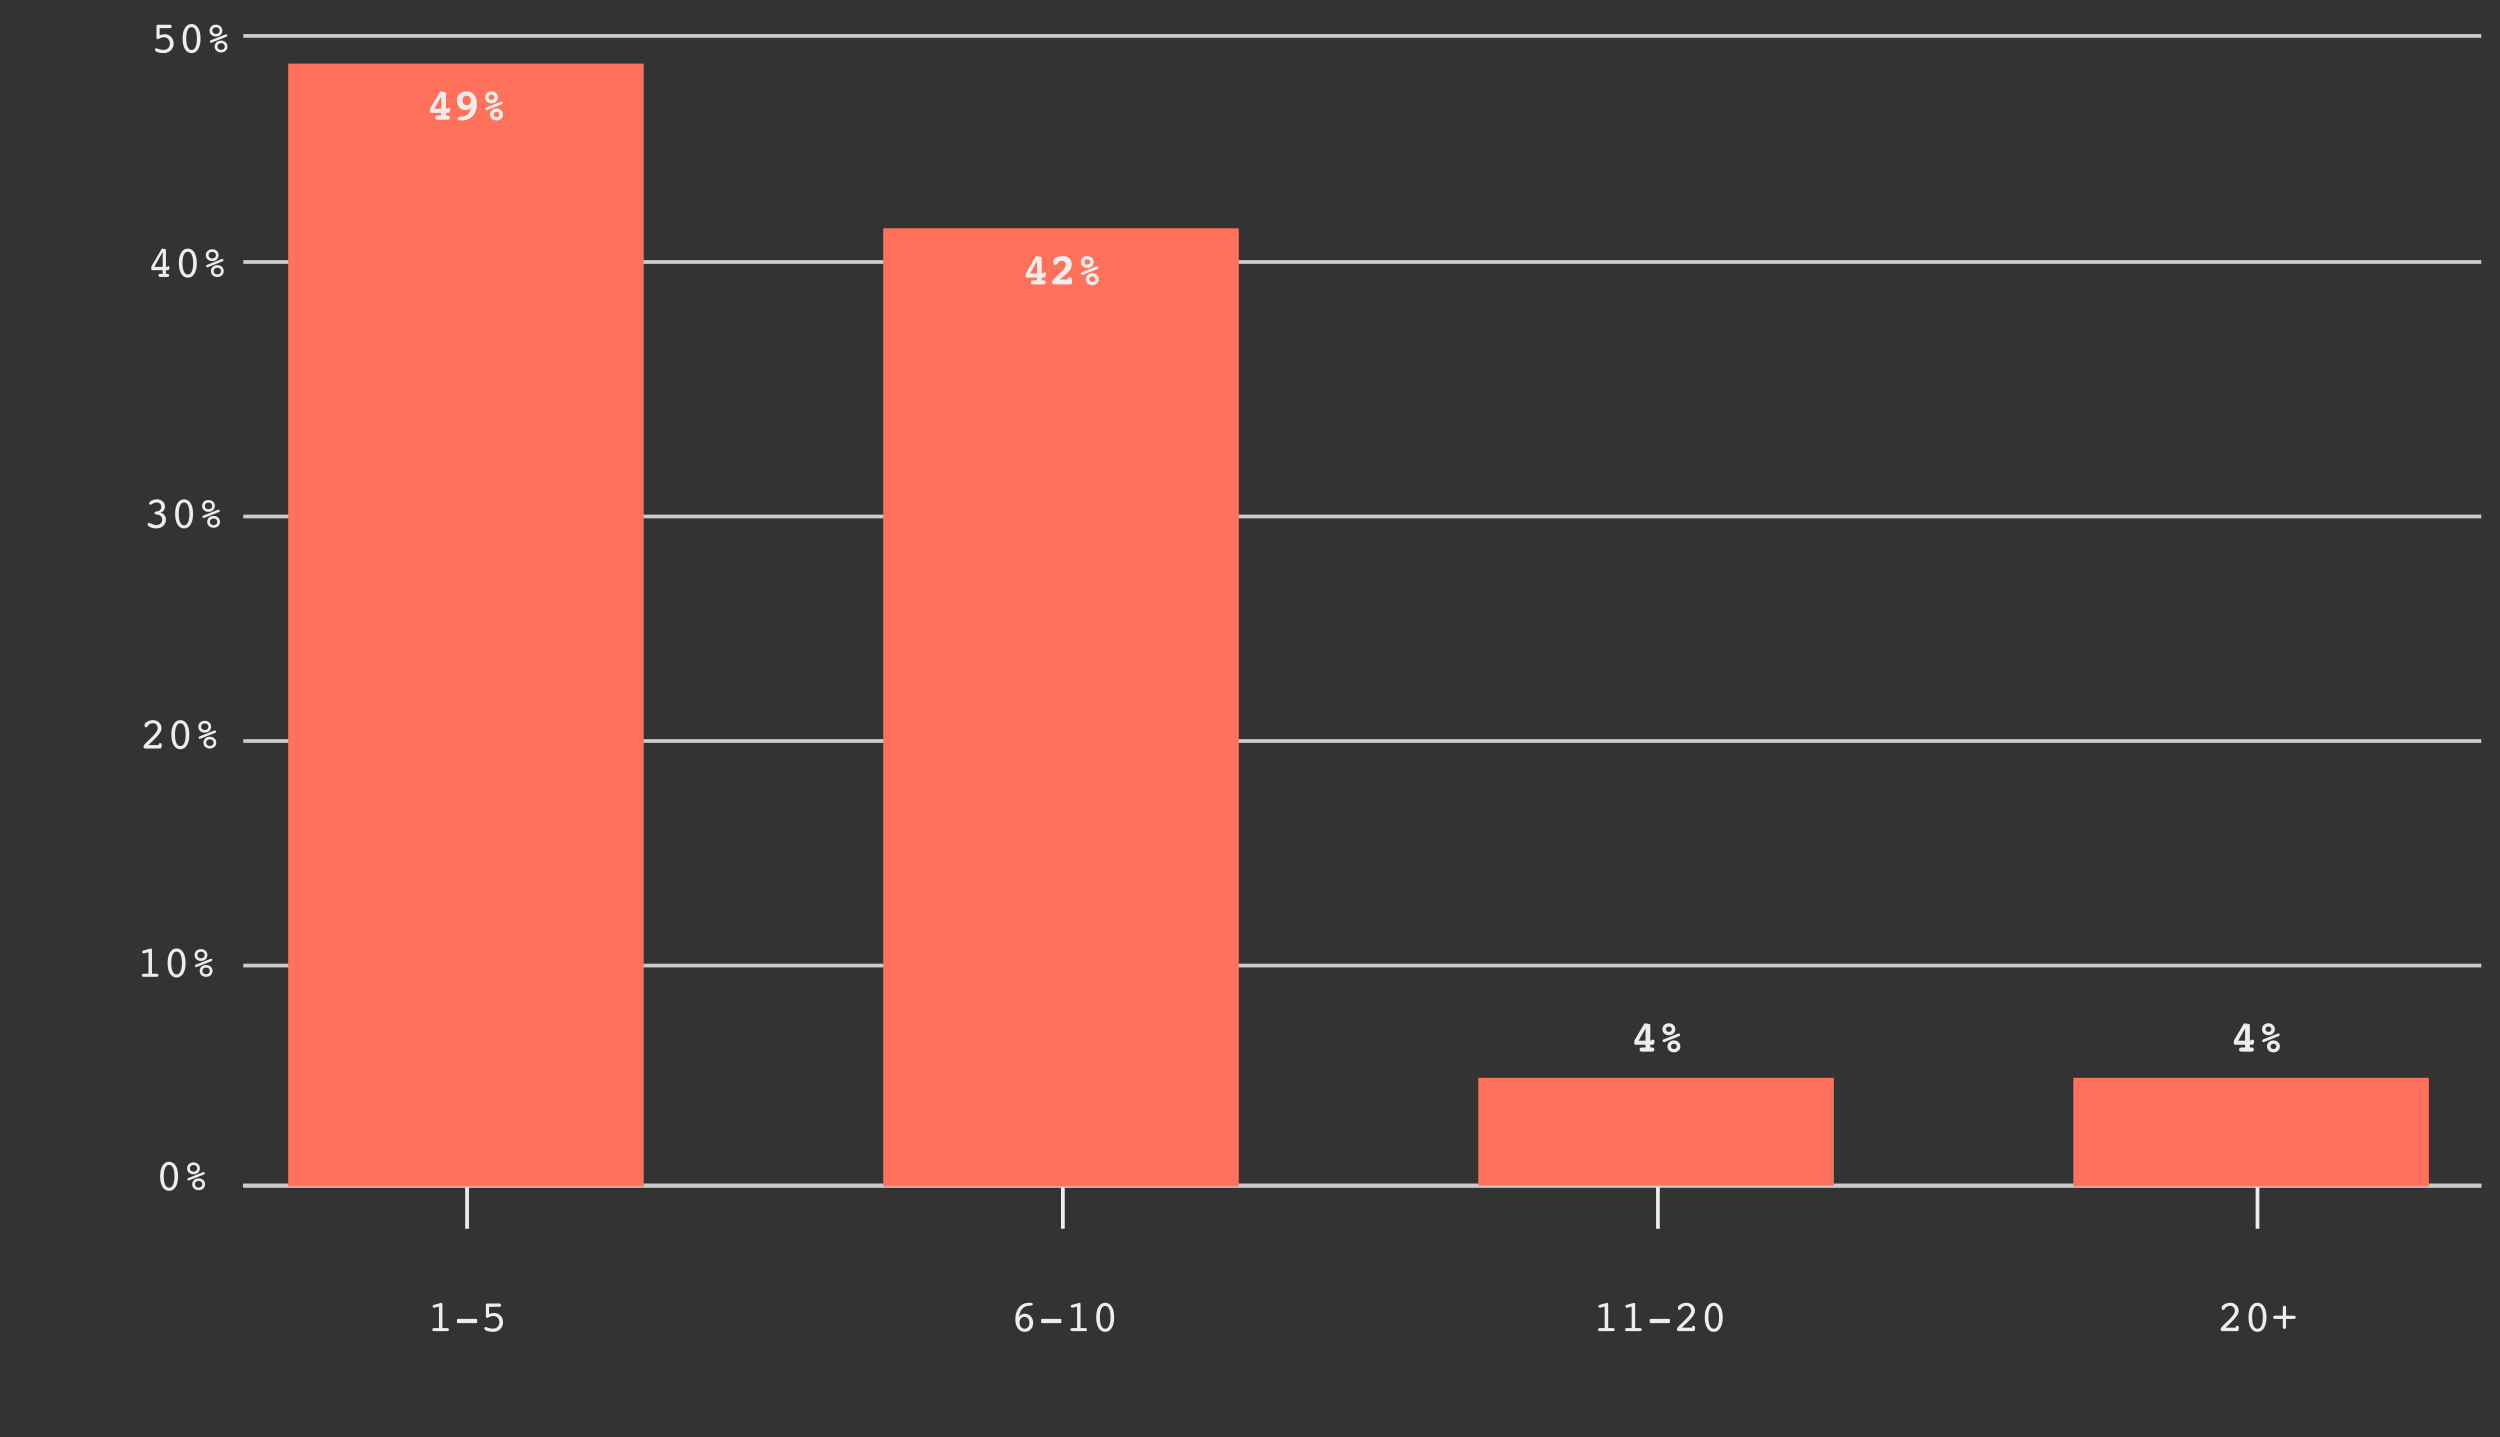
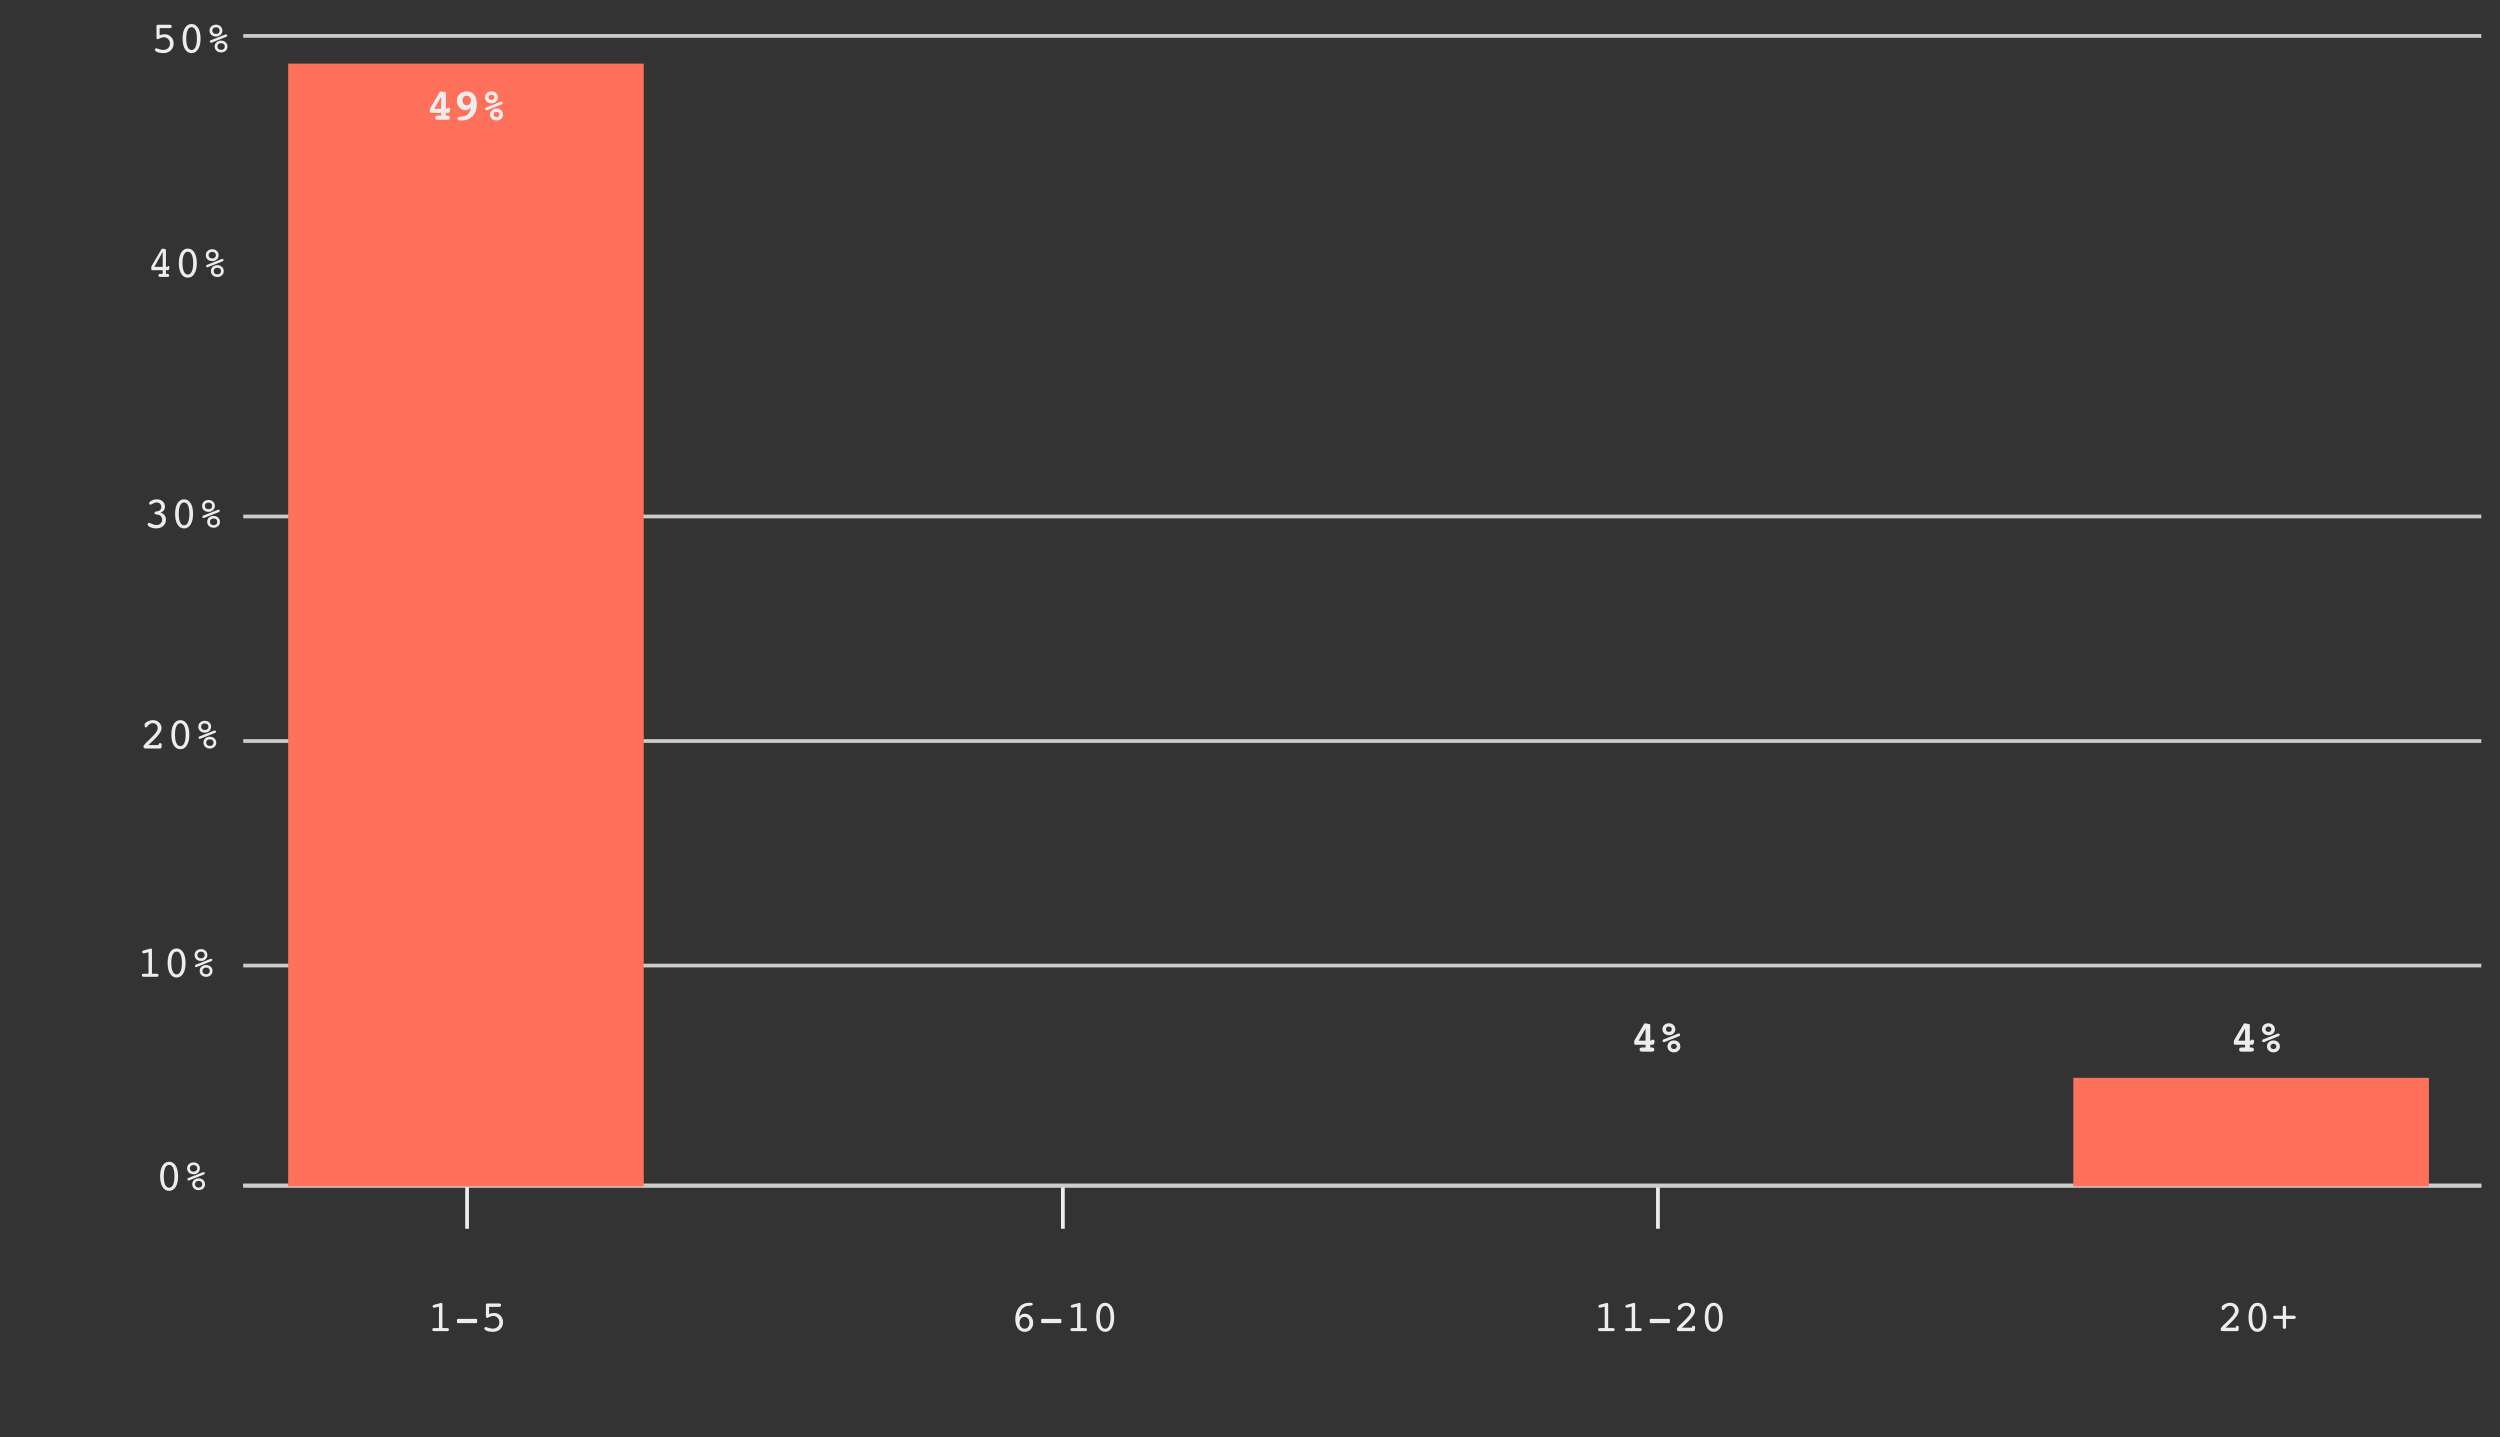
<svg xmlns="http://www.w3.org/2000/svg" width="668" height="384" viewBox="0 0 668 384" fill="none">
  <rect x="0" y="0" width="668" height="384" fill="#333333" stroke="none" />
  <g clip-path="url(#clip0_2_1000)">
    <path d="M65 316.8H663" stroke="#EDEDEE" />
    <path d="M124.8 328.32V316.8" stroke="#EDEDEE" />
    <path d="M116.187 349.391C116.136 349.399 116.097 349.405 116.07 349.409C116.046 349.413 116.025 349.415 116.005 349.415C115.884 349.415 115.784 349.382 115.706 349.315C115.632 349.245 115.595 349.153 115.595 349.04C115.595 348.946 115.628 348.864 115.695 348.794C115.761 348.723 115.857 348.671 115.982 348.635L117.722 348.167C117.765 348.155 117.806 348.147 117.845 348.143C117.888 348.135 117.931 348.132 117.974 348.132C118.048 348.132 118.107 348.167 118.15 348.237C118.193 348.303 118.214 348.395 118.214 348.512V354.852H119.152C119.499 354.852 119.72 354.882 119.814 354.94C119.907 354.995 119.954 355.1 119.954 355.257C119.954 355.397 119.915 355.503 119.837 355.573C119.759 355.643 119.642 355.678 119.486 355.678H115.982C115.825 355.678 115.708 355.643 115.63 355.573C115.552 355.503 115.513 355.397 115.513 355.257C115.513 355.1 115.56 354.995 115.654 354.94C115.747 354.882 115.968 354.852 116.316 354.852H117.288V349.128L116.187 349.391ZM122.351 353.54C122.273 353.54 122.21 353.516 122.163 353.469C122.12 353.419 122.099 353.35 122.099 353.264V352.643C122.099 352.569 122.12 352.51 122.163 352.467C122.21 352.424 122.273 352.403 122.351 352.403H127.208C127.298 352.403 127.368 352.424 127.419 352.467C127.47 352.51 127.495 352.569 127.495 352.643V353.264C127.495 353.335 127.466 353.399 127.407 353.458C127.349 353.512 127.282 353.54 127.208 353.54H122.351ZM130.683 351.096C130.941 351.003 131.179 350.934 131.398 350.891C131.616 350.844 131.825 350.821 132.025 350.821C132.708 350.821 133.277 351.059 133.73 351.536C134.187 352.008 134.415 352.596 134.415 353.299C134.415 354.046 134.163 354.661 133.659 355.145C133.156 355.63 132.511 355.872 131.726 355.872C131.07 355.872 130.519 355.784 130.073 355.608C129.632 355.428 129.411 355.212 129.411 354.958C129.411 354.856 129.452 354.766 129.534 354.688C129.616 354.606 129.712 354.565 129.822 354.565C129.865 354.565 130.093 354.641 130.507 354.794C130.925 354.942 131.312 355.016 131.667 355.016C132.191 355.016 132.615 354.86 132.939 354.548C133.267 354.231 133.431 353.825 133.431 353.329C133.431 352.844 133.277 352.442 132.968 352.122C132.659 351.798 132.271 351.635 131.802 351.635C131.45 351.635 131.105 351.723 130.765 351.899C130.429 352.075 130.226 352.163 130.156 352.163C130.038 352.163 129.954 352.12 129.904 352.034C129.857 351.948 129.833 351.792 129.833 351.565V348.647C129.833 348.518 129.872 348.426 129.95 348.372C130.032 348.313 130.173 348.284 130.372 348.284H133.337C133.525 348.284 133.665 348.323 133.759 348.401C133.853 348.475 133.9 348.589 133.9 348.741C133.9 348.885 133.851 348.999 133.753 349.081C133.656 349.159 133.517 349.198 133.337 349.198H130.683V351.096Z" fill="#EDEDEE" />
    <path d="M284 328.32V316.8" stroke="#EDEDEE" />
    <path d="M272.424 353.399C272.424 353.88 272.551 354.272 272.805 354.577C273.059 354.878 273.385 355.028 273.783 355.028C274.158 355.028 274.465 354.885 274.703 354.6C274.945 354.315 275.066 353.942 275.066 353.481C275.066 353.005 274.941 352.618 274.691 352.321C274.445 352.024 274.127 351.876 273.736 351.876C273.357 351.876 273.043 352.018 272.793 352.303C272.547 352.589 272.424 352.954 272.424 353.399ZM272.295 351.841C272.506 351.567 272.74 351.362 272.998 351.225C273.256 351.089 273.537 351.02 273.842 351.02C274.459 351.02 274.982 351.253 275.412 351.717C275.846 352.182 276.062 352.755 276.062 353.434C276.062 354.145 275.854 354.729 275.436 355.186C275.018 355.643 274.482 355.872 273.83 355.872C273.061 355.872 272.443 355.567 271.979 354.958C271.518 354.344 271.287 353.528 271.287 352.508C271.287 351.18 271.629 350.114 272.312 349.309C272.996 348.501 273.898 348.096 275.02 348.096C275.398 348.096 275.648 348.124 275.77 348.178C275.891 348.233 275.951 348.337 275.951 348.489C275.951 348.739 275.721 348.868 275.26 348.876C274.955 348.88 274.711 348.899 274.527 348.934C273.91 349.051 273.408 349.362 273.021 349.866C272.639 350.366 272.396 351.024 272.295 351.841ZM278.447 353.54C278.369 353.54 278.307 353.516 278.26 353.469C278.217 353.419 278.195 353.35 278.195 353.264V352.643C278.195 352.569 278.217 352.51 278.26 352.467C278.307 352.424 278.369 352.403 278.447 352.403H283.305C283.395 352.403 283.465 352.424 283.516 352.467C283.566 352.51 283.592 352.569 283.592 352.643V353.264C283.592 353.335 283.562 353.399 283.504 353.458C283.445 353.512 283.379 353.54 283.305 353.54H278.447ZM286.697 349.391C286.646 349.399 286.607 349.405 286.58 349.409C286.557 349.413 286.535 349.415 286.516 349.415C286.395 349.415 286.295 349.382 286.217 349.315C286.143 349.245 286.105 349.153 286.105 349.04C286.105 348.946 286.139 348.864 286.205 348.794C286.271 348.723 286.367 348.671 286.492 348.635L288.232 348.167C288.275 348.155 288.316 348.147 288.355 348.143C288.398 348.135 288.441 348.132 288.484 348.132C288.559 348.132 288.617 348.167 288.66 348.237C288.703 348.303 288.725 348.395 288.725 348.512V354.852H289.662C290.01 354.852 290.23 354.882 290.324 354.94C290.418 354.995 290.465 355.1 290.465 355.257C290.465 355.397 290.426 355.503 290.348 355.573C290.27 355.643 290.152 355.678 289.996 355.678H286.492C286.336 355.678 286.219 355.643 286.141 355.573C286.062 355.503 286.023 355.397 286.023 355.257C286.023 355.1 286.07 354.995 286.164 354.94C286.258 354.882 286.479 354.852 286.826 354.852H287.799V349.128L286.697 349.391ZM295.305 348.934C294.855 348.934 294.506 349.2 294.256 349.731C294.006 350.262 293.881 351.012 293.881 351.981C293.881 352.954 294.006 353.708 294.256 354.243C294.506 354.774 294.855 355.04 295.305 355.04C295.758 355.04 296.109 354.774 296.359 354.243C296.609 353.708 296.734 352.954 296.734 351.981C296.734 351.012 296.609 350.262 296.359 349.731C296.109 349.2 295.758 348.934 295.305 348.934ZM295.305 355.872C294.57 355.872 293.986 355.526 293.553 354.835C293.123 354.139 292.908 353.188 292.908 351.981C292.908 350.778 293.123 349.831 293.553 349.139C293.986 348.444 294.57 348.096 295.305 348.096C296.039 348.096 296.623 348.444 297.057 349.139C297.49 349.835 297.707 350.782 297.707 351.981C297.707 353.18 297.49 354.13 297.057 354.829C296.623 355.524 296.039 355.872 295.305 355.872Z" fill="#EDEDEE" />
    <path d="M443 328.32V316.8" stroke="#EDEDEE" />
    <path d="M427.68 349.391C427.629 349.399 427.59 349.405 427.562 349.409C427.539 349.413 427.518 349.415 427.498 349.415C427.377 349.415 427.277 349.382 427.199 349.315C427.125 349.245 427.088 349.153 427.088 349.04C427.088 348.946 427.121 348.864 427.188 348.794C427.254 348.723 427.35 348.671 427.475 348.635L429.215 348.167C429.258 348.155 429.299 348.147 429.338 348.143C429.381 348.135 429.424 348.132 429.467 348.132C429.541 348.132 429.6 348.167 429.643 348.237C429.686 348.303 429.707 348.395 429.707 348.512V354.852H430.645C430.992 354.852 431.213 354.882 431.307 354.94C431.4 354.995 431.447 355.1 431.447 355.257C431.447 355.397 431.408 355.503 431.33 355.573C431.252 355.643 431.135 355.678 430.979 355.678H427.475C427.318 355.678 427.201 355.643 427.123 355.573C427.045 355.503 427.006 355.397 427.006 355.257C427.006 355.1 427.053 354.995 427.146 354.94C427.24 354.882 427.461 354.852 427.809 354.852H428.781V349.128L427.68 349.391ZM434.887 349.391C434.836 349.399 434.797 349.405 434.77 349.409C434.746 349.413 434.725 349.415 434.705 349.415C434.584 349.415 434.484 349.382 434.406 349.315C434.332 349.245 434.295 349.153 434.295 349.04C434.295 348.946 434.328 348.864 434.395 348.794C434.461 348.723 434.557 348.671 434.682 348.635L436.422 348.167C436.465 348.155 436.506 348.147 436.545 348.143C436.588 348.135 436.631 348.132 436.674 348.132C436.748 348.132 436.807 348.167 436.85 348.237C436.893 348.303 436.914 348.395 436.914 348.512V354.852H437.852C438.199 354.852 438.42 354.882 438.514 354.94C438.607 354.995 438.654 355.1 438.654 355.257C438.654 355.397 438.615 355.503 438.537 355.573C438.459 355.643 438.342 355.678 438.186 355.678H434.682C434.525 355.678 434.408 355.643 434.33 355.573C434.252 355.503 434.213 355.397 434.213 355.257C434.213 355.1 434.26 354.995 434.354 354.94C434.447 354.882 434.668 354.852 435.016 354.852H435.988V349.128L434.887 349.391ZM441.051 353.54C440.973 353.54 440.91 353.516 440.863 353.469C440.82 353.419 440.799 353.35 440.799 353.264V352.643C440.799 352.569 440.82 352.51 440.863 352.467C440.91 352.424 440.973 352.403 441.051 352.403H445.908C445.998 352.403 446.068 352.424 446.119 352.467C446.17 352.51 446.195 352.569 446.195 352.643V353.264C446.195 353.335 446.166 353.399 446.107 353.458C446.049 353.512 445.982 353.54 445.908 353.54H441.051ZM448.662 355.678C448.455 355.678 448.301 355.637 448.199 355.555C448.102 355.469 448.053 355.339 448.053 355.163C448.053 354.909 448.428 354.432 449.178 353.733L449.348 353.569C449.461 353.46 449.625 353.303 449.84 353.1C451.191 351.827 451.867 350.899 451.867 350.317C451.867 349.899 451.748 349.561 451.51 349.303C451.271 349.042 450.963 348.911 450.584 348.911C450.338 348.911 450.102 348.962 449.875 349.063C449.652 349.165 449.473 349.301 449.336 349.473C449.312 349.505 449.275 349.557 449.225 349.632C449.08 349.893 448.918 350.024 448.738 350.024C448.598 350.024 448.498 349.981 448.439 349.895C448.381 349.809 448.352 349.645 448.352 349.403C448.352 349.262 448.365 349.161 448.393 349.098C448.42 349.032 448.471 348.962 448.545 348.887C448.795 348.645 449.104 348.454 449.471 348.313C449.842 348.169 450.221 348.096 450.607 348.096C451.256 348.096 451.797 348.305 452.23 348.723C452.668 349.141 452.887 349.655 452.887 350.264C452.887 351.03 452.223 352.048 450.895 353.317C450.555 353.633 450.295 353.882 450.115 354.061L449.395 354.753H452.072C452.088 354.585 452.133 354.458 452.207 354.372C452.285 354.282 452.389 354.237 452.518 354.237C452.646 354.237 452.748 354.28 452.822 354.366C452.896 354.452 452.934 354.569 452.934 354.717C452.934 354.729 452.932 354.751 452.928 354.782C452.924 354.809 452.922 354.829 452.922 354.841L452.875 355.292C452.863 355.413 452.828 355.508 452.77 355.579C452.711 355.645 452.635 355.678 452.541 355.678H448.662ZM457.908 348.934C457.459 348.934 457.109 349.2 456.859 349.731C456.609 350.262 456.484 351.012 456.484 351.981C456.484 352.954 456.609 353.708 456.859 354.243C457.109 354.774 457.459 355.04 457.908 355.04C458.361 355.04 458.713 354.774 458.963 354.243C459.213 353.708 459.338 352.954 459.338 351.981C459.338 351.012 459.213 350.262 458.963 349.731C458.713 349.2 458.361 348.934 457.908 348.934ZM457.908 355.872C457.174 355.872 456.59 355.526 456.156 354.835C455.727 354.139 455.512 353.188 455.512 351.981C455.512 350.778 455.727 349.831 456.156 349.139C456.59 348.444 457.174 348.096 457.908 348.096C458.643 348.096 459.227 348.444 459.66 349.139C460.094 349.835 460.311 350.782 460.311 351.981C460.311 353.18 460.094 354.13 459.66 354.829C459.227 355.524 458.643 355.872 457.908 355.872Z" fill="#EDEDEE" />
-     <path d="M603.2 328.32V316.8" stroke="#EDEDEE" />
    <path d="M593.948 355.678C593.741 355.678 593.587 355.637 593.485 355.555C593.388 355.469 593.339 355.339 593.339 355.163C593.339 354.909 593.714 354.432 594.464 353.733L594.634 353.569C594.747 353.46 594.911 353.303 595.126 353.1C596.478 351.827 597.153 350.899 597.153 350.317C597.153 349.899 597.034 349.561 596.796 349.303C596.558 349.042 596.249 348.911 595.87 348.911C595.624 348.911 595.388 348.962 595.161 349.063C594.938 349.165 594.759 349.301 594.622 349.473C594.599 349.505 594.562 349.557 594.511 349.632C594.366 349.893 594.204 350.024 594.024 350.024C593.884 350.024 593.784 349.981 593.726 349.895C593.667 349.809 593.638 349.645 593.638 349.403C593.638 349.262 593.651 349.161 593.679 349.098C593.706 349.032 593.757 348.962 593.831 348.887C594.081 348.645 594.39 348.454 594.757 348.313C595.128 348.169 595.507 348.096 595.894 348.096C596.542 348.096 597.083 348.305 597.517 348.723C597.954 349.141 598.173 349.655 598.173 350.264C598.173 351.03 597.509 352.048 596.181 353.317C595.841 353.633 595.581 353.882 595.401 354.061L594.681 354.753H597.358C597.374 354.585 597.419 354.458 597.493 354.372C597.571 354.282 597.675 354.237 597.804 354.237C597.933 354.237 598.034 354.28 598.108 354.366C598.183 354.452 598.22 354.569 598.22 354.717C598.22 354.729 598.218 354.751 598.214 354.782C598.21 354.809 598.208 354.829 598.208 354.841L598.161 355.292C598.149 355.413 598.114 355.508 598.056 355.579C597.997 355.645 597.921 355.678 597.827 355.678H593.948ZM603.194 348.934C602.745 348.934 602.396 349.2 602.146 349.731C601.896 350.262 601.771 351.012 601.771 351.981C601.771 352.954 601.896 353.708 602.146 354.243C602.396 354.774 602.745 355.04 603.194 355.04C603.647 355.04 603.999 354.774 604.249 354.243C604.499 353.708 604.624 352.954 604.624 351.981C604.624 351.012 604.499 350.262 604.249 349.731C603.999 349.2 603.647 348.934 603.194 348.934ZM603.194 355.872C602.46 355.872 601.876 355.526 601.442 354.835C601.013 354.139 600.798 353.188 600.798 351.981C600.798 350.778 601.013 349.831 601.442 349.139C601.876 348.444 602.46 348.096 603.194 348.096C603.929 348.096 604.513 348.444 604.946 349.139C605.38 349.835 605.597 350.782 605.597 351.981C605.597 353.18 605.38 354.13 604.946 354.829C604.513 355.524 603.929 355.872 603.194 355.872ZM610.835 351.548H612.962C613.095 351.548 613.204 351.591 613.29 351.676C613.38 351.762 613.425 351.868 613.425 351.993C613.425 352.118 613.382 352.219 613.296 352.298C613.21 352.376 613.099 352.415 612.962 352.415H610.835V354.612C610.835 354.753 610.796 354.866 610.718 354.952C610.64 355.038 610.534 355.081 610.401 355.081C610.284 355.081 610.181 355.034 610.091 354.94C610.005 354.846 609.962 354.737 609.962 354.612V352.415H607.847C607.71 352.415 607.597 352.376 607.507 352.298C607.421 352.219 607.378 352.118 607.378 351.993C607.378 351.876 607.425 351.772 607.519 351.682C607.612 351.592 607.722 351.548 607.847 351.548H609.962V349.356C609.962 349.216 610.003 349.102 610.085 349.016C610.167 348.93 610.272 348.887 610.401 348.887C610.534 348.887 610.64 348.93 610.718 349.016C610.796 349.102 610.835 349.216 610.835 349.356V351.548Z" fill="#EDEDEE" />
    <path d="M45.184 311.256C44.734 311.256 44.385 311.521 44.135 312.053C43.885 312.584 43.76 313.334 43.76 314.303C43.76 315.275 43.885 316.029 44.135 316.564C44.385 317.096 44.734 317.361 45.184 317.361C45.637 317.361 45.988 317.096 46.238 316.564C46.488 316.029 46.613 315.275 46.613 314.303C46.613 313.334 46.488 312.584 46.238 312.053C45.988 311.521 45.637 311.256 45.184 311.256ZM45.184 318.193C44.449 318.193 43.865 317.848 43.432 317.156C43.002 316.461 42.787 315.51 42.787 314.303C42.787 313.1 43.002 312.152 43.432 311.461C43.865 310.766 44.449 310.418 45.184 310.418C45.918 310.418 46.502 310.766 46.935 311.461C47.369 312.156 47.586 313.104 47.586 314.303C47.586 315.502 47.369 316.451 46.935 317.15C46.502 317.846 45.918 318.193 45.184 318.193ZM52.092 316.43C52.092 316.695 52.182 316.912 52.361 317.08C52.545 317.244 52.783 317.326 53.076 317.326C53.373 317.326 53.611 317.244 53.791 317.08C53.971 316.912 54.06 316.695 54.06 316.43C54.06 316.16 53.971 315.945 53.791 315.785C53.611 315.621 53.373 315.539 53.076 315.539C52.783 315.539 52.545 315.621 52.361 315.785C52.182 315.949 52.092 316.164 52.092 316.43ZM50.727 312.182C50.727 312.443 50.816 312.656 50.996 312.82C51.176 312.984 51.414 313.066 51.711 313.066C52.008 313.066 52.246 312.986 52.426 312.826C52.605 312.662 52.695 312.447 52.695 312.182C52.695 311.912 52.605 311.697 52.426 311.537C52.246 311.373 52.008 311.291 51.711 311.291C51.414 311.291 51.176 311.373 50.996 311.537C50.816 311.701 50.727 311.916 50.727 312.182ZM54.23 313.213C54.258 313.201 54.285 313.193 54.312 313.189C54.344 313.182 54.371 313.178 54.395 313.178C54.492 313.178 54.57 313.207 54.629 313.266C54.691 313.324 54.723 313.402 54.723 313.5C54.723 313.566 54.699 313.631 54.652 313.693C54.609 313.752 54.553 313.795 54.482 313.822L50.545 315.387C50.514 315.398 50.484 315.408 50.457 315.416C50.434 315.42 50.41 315.422 50.387 315.422C50.293 315.422 50.215 315.391 50.152 315.328C50.094 315.266 50.065 315.188 50.065 315.094C50.065 315.027 50.086 314.965 50.129 314.906C50.176 314.848 50.234 314.803 50.305 314.771L54.23 313.213ZM51.359 316.43C51.359 315.973 51.52 315.596 51.84 315.299C52.164 315.002 52.576 314.854 53.076 314.854C53.568 314.854 53.975 315.002 54.295 315.299C54.619 315.596 54.781 315.973 54.781 316.43C54.781 316.887 54.621 317.266 54.301 317.566C53.98 317.863 53.572 318.012 53.076 318.012C52.58 318.012 52.17 317.863 51.846 317.566C51.522 317.266 51.359 316.887 51.359 316.43ZM49.994 312.182C49.994 311.725 50.154 311.346 50.475 311.045C50.799 310.744 51.211 310.594 51.711 310.594C52.203 310.594 52.609 310.744 52.93 311.045C53.25 311.346 53.41 311.725 53.41 312.182C53.41 312.639 53.25 313.018 52.93 313.318C52.609 313.615 52.203 313.764 51.711 313.764C51.211 313.764 50.799 313.615 50.475 313.318C50.154 313.018 49.994 312.639 49.994 312.182Z" fill="#EDEDEE" />
    <path d="M38.576 254.713C38.525 254.721 38.486 254.727 38.459 254.73C38.435 254.734 38.414 254.736 38.395 254.736C38.273 254.736 38.174 254.703 38.096 254.637C38.022 254.566 37.984 254.475 37.984 254.361C37.984 254.268 38.018 254.186 38.084 254.115C38.15 254.045 38.246 253.992 38.371 253.957L40.111 253.488C40.154 253.477 40.195 253.469 40.234 253.465C40.277 253.457 40.32 253.453 40.363 253.453C40.438 253.453 40.496 253.488 40.539 253.559C40.582 253.625 40.603 253.717 40.603 253.834V260.174H41.541C41.889 260.174 42.109 260.203 42.203 260.262C42.297 260.316 42.344 260.422 42.344 260.578C42.344 260.719 42.305 260.824 42.227 260.895C42.148 260.965 42.031 261 41.875 261H38.371C38.215 261 38.098 260.965 38.02 260.895C37.941 260.824 37.902 260.719 37.902 260.578C37.902 260.422 37.949 260.316 38.043 260.262C38.137 260.203 38.357 260.174 38.705 260.174H39.678V254.449L38.576 254.713ZM47.184 254.256C46.734 254.256 46.385 254.521 46.135 255.053C45.885 255.584 45.76 256.334 45.76 257.303C45.76 258.275 45.885 259.029 46.135 259.564C46.385 260.096 46.734 260.361 47.184 260.361C47.637 260.361 47.988 260.096 48.238 259.564C48.488 259.029 48.613 258.275 48.613 257.303C48.613 256.334 48.488 255.584 48.238 255.053C47.988 254.521 47.637 254.256 47.184 254.256ZM47.184 261.193C46.449 261.193 45.865 260.848 45.432 260.156C45.002 259.461 44.787 258.51 44.787 257.303C44.787 256.1 45.002 255.152 45.432 254.461C45.865 253.766 46.449 253.418 47.184 253.418C47.918 253.418 48.502 253.766 48.935 254.461C49.369 255.156 49.586 256.104 49.586 257.303C49.586 258.502 49.369 259.451 48.935 260.15C48.502 260.846 47.918 261.193 47.184 261.193ZM54.092 259.43C54.092 259.695 54.182 259.912 54.361 260.08C54.545 260.244 54.783 260.326 55.076 260.326C55.373 260.326 55.611 260.244 55.791 260.08C55.971 259.912 56.06 259.695 56.06 259.43C56.06 259.16 55.971 258.945 55.791 258.785C55.611 258.621 55.373 258.539 55.076 258.539C54.783 258.539 54.545 258.621 54.361 258.785C54.182 258.949 54.092 259.164 54.092 259.43ZM52.727 255.182C52.727 255.443 52.816 255.656 52.996 255.82C53.176 255.984 53.414 256.066 53.711 256.066C54.008 256.066 54.246 255.986 54.426 255.826C54.605 255.662 54.695 255.447 54.695 255.182C54.695 254.912 54.605 254.697 54.426 254.537C54.246 254.373 54.008 254.291 53.711 254.291C53.414 254.291 53.176 254.373 52.996 254.537C52.816 254.701 52.727 254.916 52.727 255.182ZM56.23 256.213C56.258 256.201 56.285 256.193 56.312 256.189C56.344 256.182 56.371 256.178 56.395 256.178C56.492 256.178 56.57 256.207 56.629 256.266C56.691 256.324 56.723 256.402 56.723 256.5C56.723 256.566 56.699 256.631 56.652 256.693C56.609 256.752 56.553 256.795 56.482 256.822L52.545 258.387C52.514 258.398 52.484 258.408 52.457 258.416C52.434 258.42 52.41 258.422 52.387 258.422C52.293 258.422 52.215 258.391 52.152 258.328C52.094 258.266 52.065 258.188 52.065 258.094C52.065 258.027 52.086 257.965 52.129 257.906C52.176 257.848 52.234 257.803 52.305 257.771L56.23 256.213ZM53.359 259.43C53.359 258.973 53.52 258.596 53.84 258.299C54.164 258.002 54.576 257.854 55.076 257.854C55.568 257.854 55.975 258.002 56.295 258.299C56.619 258.596 56.781 258.973 56.781 259.43C56.781 259.887 56.621 260.266 56.301 260.566C55.98 260.863 55.572 261.012 55.076 261.012C54.58 261.012 54.17 260.863 53.846 260.566C53.522 260.266 53.359 259.887 53.359 259.43ZM51.994 255.182C51.994 254.725 52.154 254.346 52.475 254.045C52.799 253.744 53.211 253.594 53.711 253.594C54.203 253.594 54.609 253.744 54.93 254.045C55.25 254.346 55.41 254.725 55.41 255.182C55.41 255.639 55.25 256.018 54.93 256.318C54.609 256.615 54.203 256.764 53.711 256.764C53.211 256.764 52.799 256.615 52.475 256.318C52.154 256.018 51.994 255.639 51.994 255.182Z" fill="#EDEDEE" />
    <path d="M38.938 200C38.73 200 38.576 199.959 38.475 199.877C38.377 199.791 38.328 199.66 38.328 199.484C38.328 199.23 38.703 198.754 39.453 198.055L39.623 197.891C39.736 197.781 39.9 197.625 40.115 197.422C41.467 196.148 42.143 195.221 42.143 194.639C42.143 194.221 42.023 193.883 41.785 193.625C41.547 193.363 41.238 193.232 40.859 193.232C40.613 193.232 40.377 193.283 40.15 193.385C39.928 193.486 39.748 193.623 39.611 193.795C39.588 193.826 39.551 193.879 39.5 193.953C39.355 194.215 39.193 194.346 39.014 194.346C38.873 194.346 38.773 194.303 38.715 194.217C38.656 194.131 38.627 193.967 38.627 193.725C38.627 193.584 38.641 193.482 38.668 193.42C38.695 193.354 38.746 193.283 38.82 193.209C39.07 192.967 39.379 192.775 39.746 192.635C40.117 192.49 40.496 192.418 40.883 192.418C41.531 192.418 42.072 192.627 42.506 193.045C42.943 193.463 43.162 193.977 43.162 194.586C43.162 195.352 42.498 196.369 41.17 197.639C40.83 197.955 40.57 198.203 40.391 198.383L39.67 199.074H42.348C42.363 198.906 42.408 198.779 42.482 198.693C42.56 198.604 42.664 198.559 42.793 198.559C42.922 198.559 43.023 198.602 43.098 198.688C43.172 198.773 43.209 198.891 43.209 199.039C43.209 199.051 43.207 199.072 43.203 199.104C43.199 199.131 43.197 199.15 43.197 199.162L43.15 199.613C43.139 199.734 43.103 199.83 43.045 199.9C42.986 199.967 42.91 200 42.816 200H38.938ZM48.184 193.256C47.734 193.256 47.385 193.521 47.135 194.053C46.885 194.584 46.76 195.334 46.76 196.303C46.76 197.275 46.885 198.029 47.135 198.564C47.385 199.096 47.734 199.361 48.184 199.361C48.637 199.361 48.988 199.096 49.238 198.564C49.488 198.029 49.613 197.275 49.613 196.303C49.613 195.334 49.488 194.584 49.238 194.053C48.988 193.521 48.637 193.256 48.184 193.256ZM48.184 200.193C47.449 200.193 46.865 199.848 46.432 199.156C46.002 198.461 45.787 197.51 45.787 196.303C45.787 195.1 46.002 194.152 46.432 193.461C46.865 192.766 47.449 192.418 48.184 192.418C48.918 192.418 49.502 192.766 49.935 193.461C50.369 194.156 50.586 195.104 50.586 196.303C50.586 197.502 50.369 198.451 49.935 199.15C49.502 199.846 48.918 200.193 48.184 200.193ZM55.092 198.43C55.092 198.695 55.182 198.912 55.361 199.08C55.545 199.244 55.783 199.326 56.076 199.326C56.373 199.326 56.611 199.244 56.791 199.08C56.971 198.912 57.06 198.695 57.06 198.43C57.06 198.16 56.971 197.945 56.791 197.785C56.611 197.621 56.373 197.539 56.076 197.539C55.783 197.539 55.545 197.621 55.361 197.785C55.182 197.949 55.092 198.164 55.092 198.43ZM53.727 194.182C53.727 194.443 53.816 194.656 53.996 194.82C54.176 194.984 54.414 195.066 54.711 195.066C55.008 195.066 55.246 194.986 55.426 194.826C55.605 194.662 55.695 194.447 55.695 194.182C55.695 193.912 55.605 193.697 55.426 193.537C55.246 193.373 55.008 193.291 54.711 193.291C54.414 193.291 54.176 193.373 53.996 193.537C53.816 193.701 53.727 193.916 53.727 194.182ZM57.23 195.213C57.258 195.201 57.285 195.193 57.312 195.189C57.344 195.182 57.371 195.178 57.395 195.178C57.492 195.178 57.57 195.207 57.629 195.266C57.691 195.324 57.723 195.402 57.723 195.5C57.723 195.566 57.699 195.631 57.652 195.693C57.609 195.752 57.553 195.795 57.482 195.822L53.545 197.387C53.514 197.398 53.484 197.408 53.457 197.416C53.434 197.42 53.41 197.422 53.387 197.422C53.293 197.422 53.215 197.391 53.152 197.328C53.094 197.266 53.065 197.188 53.065 197.094C53.065 197.027 53.086 196.965 53.129 196.906C53.176 196.848 53.234 196.803 53.305 196.771L57.23 195.213ZM54.359 198.43C54.359 197.973 54.52 197.596 54.84 197.299C55.164 197.002 55.576 196.854 56.076 196.854C56.568 196.854 56.975 197.002 57.295 197.299C57.619 197.596 57.781 197.973 57.781 198.43C57.781 198.887 57.621 199.266 57.301 199.566C56.98 199.863 56.572 200.012 56.076 200.012C55.58 200.012 55.17 199.863 54.846 199.566C54.522 199.266 54.359 198.887 54.359 198.43ZM52.994 194.182C52.994 193.725 53.154 193.346 53.475 193.045C53.799 192.744 54.211 192.594 54.711 192.594C55.203 192.594 55.609 192.744 55.93 193.045C56.25 193.346 56.41 193.725 56.41 194.182C56.41 194.639 56.25 195.018 55.93 195.318C55.609 195.615 55.203 195.764 54.711 195.764C54.211 195.764 53.799 195.615 53.475 195.318C53.154 195.018 52.994 194.639 52.994 194.182Z" fill="#EDEDEE" />
    <path d="M42.891 136.969C43.348 137.094 43.701 137.322 43.951 137.654C44.205 137.982 44.332 138.385 44.332 138.861C44.332 139.545 44.09 140.105 43.605 140.543C43.121 140.977 42.494 141.193 41.725 141.193C41.131 141.193 40.602 141.08 40.137 140.854C39.676 140.623 39.445 140.371 39.445 140.098C39.445 139.98 39.486 139.885 39.568 139.811C39.654 139.732 39.758 139.693 39.879 139.693C39.945 139.693 40.185 139.793 40.6 139.992C41.018 140.191 41.406 140.291 41.766 140.291C42.23 140.291 42.607 140.158 42.897 139.893C43.19 139.627 43.336 139.283 43.336 138.861C43.336 138.514 43.234 138.221 43.031 137.982C42.832 137.74 42.557 137.586 42.205 137.52C42.1 137.5 41.961 137.484 41.789 137.473C41.461 137.453 41.297 137.316 41.297 137.062C41.297 136.832 41.457 136.697 41.777 136.658C41.902 136.646 42.006 136.633 42.088 136.617C42.393 136.57 42.639 136.445 42.826 136.242C43.014 136.039 43.107 135.793 43.107 135.504C43.107 135.133 42.992 134.83 42.762 134.596C42.531 134.361 42.238 134.244 41.883 134.244C41.555 134.244 41.217 134.346 40.869 134.549C40.525 134.752 40.31 134.854 40.225 134.854C40.115 134.854 40.023 134.818 39.949 134.748C39.879 134.678 39.844 134.59 39.844 134.484C39.844 134.246 40.062 134.01 40.5 133.775C40.938 133.537 41.422 133.418 41.953 133.418C42.562 133.418 43.068 133.604 43.471 133.975C43.877 134.342 44.08 134.795 44.08 135.334C44.08 135.744 43.982 136.082 43.787 136.348C43.596 136.613 43.297 136.82 42.891 136.969ZM49.184 134.256C48.734 134.256 48.385 134.521 48.135 135.053C47.885 135.584 47.76 136.334 47.76 137.303C47.76 138.275 47.885 139.029 48.135 139.564C48.385 140.096 48.734 140.361 49.184 140.361C49.637 140.361 49.988 140.096 50.238 139.564C50.488 139.029 50.613 138.275 50.613 137.303C50.613 136.334 50.488 135.584 50.238 135.053C49.988 134.521 49.637 134.256 49.184 134.256ZM49.184 141.193C48.449 141.193 47.865 140.848 47.432 140.156C47.002 139.461 46.787 138.51 46.787 137.303C46.787 136.1 47.002 135.152 47.432 134.461C47.865 133.766 48.449 133.418 49.184 133.418C49.918 133.418 50.502 133.766 50.935 134.461C51.369 135.156 51.586 136.104 51.586 137.303C51.586 138.502 51.369 139.451 50.935 140.15C50.502 140.846 49.918 141.193 49.184 141.193ZM56.092 139.43C56.092 139.695 56.182 139.912 56.361 140.08C56.545 140.244 56.783 140.326 57.076 140.326C57.373 140.326 57.611 140.244 57.791 140.08C57.971 139.912 58.06 139.695 58.06 139.43C58.06 139.16 57.971 138.945 57.791 138.785C57.611 138.621 57.373 138.539 57.076 138.539C56.783 138.539 56.545 138.621 56.361 138.785C56.182 138.949 56.092 139.164 56.092 139.43ZM54.727 135.182C54.727 135.443 54.816 135.656 54.996 135.82C55.176 135.984 55.414 136.066 55.711 136.066C56.008 136.066 56.246 135.986 56.426 135.826C56.605 135.662 56.695 135.447 56.695 135.182C56.695 134.912 56.605 134.697 56.426 134.537C56.246 134.373 56.008 134.291 55.711 134.291C55.414 134.291 55.176 134.373 54.996 134.537C54.816 134.701 54.727 134.916 54.727 135.182ZM58.23 136.213C58.258 136.201 58.285 136.193 58.312 136.189C58.344 136.182 58.371 136.178 58.395 136.178C58.492 136.178 58.57 136.207 58.629 136.266C58.691 136.324 58.723 136.402 58.723 136.5C58.723 136.566 58.699 136.631 58.652 136.693C58.609 136.752 58.553 136.795 58.482 136.822L54.545 138.387C54.514 138.398 54.484 138.408 54.457 138.416C54.434 138.42 54.41 138.422 54.387 138.422C54.293 138.422 54.215 138.391 54.152 138.328C54.094 138.266 54.065 138.188 54.065 138.094C54.065 138.027 54.086 137.965 54.129 137.906C54.176 137.848 54.234 137.803 54.305 137.771L58.23 136.213ZM55.359 139.43C55.359 138.973 55.52 138.596 55.84 138.299C56.164 138.002 56.576 137.854 57.076 137.854C57.568 137.854 57.975 138.002 58.295 138.299C58.619 138.596 58.781 138.973 58.781 139.43C58.781 139.887 58.621 140.266 58.301 140.566C57.98 140.863 57.572 141.012 57.076 141.012C56.58 141.012 56.17 140.863 55.846 140.566C55.522 140.266 55.359 139.887 55.359 139.43ZM53.994 135.182C53.994 134.725 54.154 134.346 54.475 134.045C54.799 133.744 55.211 133.594 55.711 133.594C56.203 133.594 56.609 133.744 56.93 134.045C57.25 134.346 57.41 134.725 57.41 135.182C57.41 135.639 57.25 136.018 56.93 136.318C56.609 136.615 56.203 136.764 55.711 136.764C55.211 136.764 54.799 136.615 54.475 136.318C54.154 136.018 53.994 135.639 53.994 135.182Z" fill="#EDEDEE" />
    <path d="M43.469 71.299V67.326L41.248 71.299H43.469ZM42.836 74C42.648 74 42.522 73.971 42.455 73.912C42.389 73.85 42.355 73.738 42.355 73.578C42.355 73.438 42.389 73.336 42.455 73.273C42.525 73.207 42.637 73.174 42.789 73.174H43.469V72.189H40.732C40.635 72.189 40.559 72.158 40.504 72.096C40.449 72.033 40.422 71.943 40.422 71.826V71.422C40.422 71.266 40.478 71.102 40.592 70.93C40.611 70.898 40.627 70.873 40.639 70.853L43.111 66.658C43.166 66.561 43.211 66.498 43.246 66.471C43.281 66.443 43.328 66.43 43.387 66.43C43.41 66.43 43.451 66.434 43.51 66.441C43.525 66.445 43.541 66.449 43.557 66.453L44.154 66.547C44.209 66.555 44.252 66.586 44.283 66.641C44.318 66.691 44.336 66.76 44.336 66.846V71.299H44.635C44.721 71.299 44.787 71.266 44.834 71.199C44.881 71.129 44.934 71.094 44.992 71.094C45.07 71.094 45.137 71.123 45.191 71.182C45.246 71.24 45.273 71.312 45.273 71.398C45.273 71.434 45.272 71.467 45.268 71.498C45.264 71.525 45.256 71.555 45.244 71.586L45.197 71.826C45.17 71.967 45.129 72.062 45.074 72.113C45.023 72.164 44.941 72.189 44.828 72.189H44.336V73.174H44.541C44.791 73.174 44.963 73.205 45.057 73.268C45.15 73.326 45.197 73.43 45.197 73.578C45.197 73.719 45.158 73.824 45.08 73.894C45.002 73.965 44.885 74 44.728 74H42.836ZM50.184 67.256C49.734 67.256 49.385 67.522 49.135 68.053C48.885 68.584 48.76 69.334 48.76 70.303C48.76 71.275 48.885 72.029 49.135 72.564C49.385 73.096 49.734 73.361 50.184 73.361C50.637 73.361 50.988 73.096 51.238 72.564C51.488 72.029 51.613 71.275 51.613 70.303C51.613 69.334 51.488 68.584 51.238 68.053C50.988 67.522 50.637 67.256 50.184 67.256ZM50.184 74.193C49.449 74.193 48.865 73.848 48.432 73.156C48.002 72.461 47.787 71.51 47.787 70.303C47.787 69.1 48.002 68.152 48.432 67.461C48.865 66.766 49.449 66.418 50.184 66.418C50.918 66.418 51.502 66.766 51.935 67.461C52.369 68.156 52.586 69.103 52.586 70.303C52.586 71.502 52.369 72.451 51.935 73.15C51.502 73.846 50.918 74.193 50.184 74.193ZM57.092 72.43C57.092 72.695 57.182 72.912 57.361 73.08C57.545 73.244 57.783 73.326 58.076 73.326C58.373 73.326 58.611 73.244 58.791 73.08C58.971 72.912 59.06 72.695 59.06 72.43C59.06 72.16 58.971 71.945 58.791 71.785C58.611 71.621 58.373 71.539 58.076 71.539C57.783 71.539 57.545 71.621 57.361 71.785C57.182 71.949 57.092 72.164 57.092 72.43ZM55.727 68.182C55.727 68.443 55.816 68.656 55.996 68.82C56.176 68.984 56.414 69.066 56.711 69.066C57.008 69.066 57.246 68.986 57.426 68.826C57.605 68.662 57.695 68.447 57.695 68.182C57.695 67.912 57.605 67.697 57.426 67.537C57.246 67.373 57.008 67.291 56.711 67.291C56.414 67.291 56.176 67.373 55.996 67.537C55.816 67.701 55.727 67.916 55.727 68.182ZM59.23 69.213C59.258 69.201 59.285 69.193 59.312 69.189C59.344 69.182 59.371 69.178 59.395 69.178C59.492 69.178 59.57 69.207 59.629 69.266C59.691 69.324 59.723 69.402 59.723 69.5C59.723 69.566 59.699 69.631 59.652 69.693C59.609 69.752 59.553 69.795 59.482 69.822L55.545 71.387C55.514 71.398 55.484 71.408 55.457 71.416C55.434 71.42 55.41 71.422 55.387 71.422C55.293 71.422 55.215 71.391 55.152 71.328C55.094 71.266 55.065 71.188 55.065 71.094C55.065 71.027 55.086 70.965 55.129 70.906C55.176 70.848 55.234 70.803 55.305 70.772L59.23 69.213ZM56.359 72.43C56.359 71.973 56.52 71.596 56.84 71.299C57.164 71.002 57.576 70.853 58.076 70.853C58.568 70.853 58.975 71.002 59.295 71.299C59.619 71.596 59.781 71.973 59.781 72.43C59.781 72.887 59.621 73.266 59.301 73.566C58.98 73.863 58.572 74.012 58.076 74.012C57.58 74.012 57.17 73.863 56.846 73.566C56.522 73.266 56.359 72.887 56.359 72.43ZM54.994 68.182C54.994 67.725 55.154 67.346 55.475 67.045C55.799 66.744 56.211 66.594 56.711 66.594C57.203 66.594 57.609 66.744 57.93 67.045C58.25 67.346 58.41 67.725 58.41 68.182C58.41 68.639 58.25 69.018 57.93 69.318C57.609 69.615 57.203 69.764 56.711 69.764C56.211 69.764 55.799 69.615 55.475 69.318C55.154 69.018 54.994 68.639 54.994 68.182Z" fill="#EDEDEE" />
    <path d="M42.658 9.418C42.916 9.324 43.154 9.256 43.373 9.213C43.592 9.166 43.801 9.143 44 9.143C44.684 9.143 45.252 9.381 45.705 9.857C46.162 10.33 46.391 10.918 46.391 11.621C46.391 12.367 46.139 12.982 45.635 13.467C45.131 13.951 44.486 14.193 43.701 14.193C43.045 14.193 42.494 14.105 42.049 13.93C41.607 13.75 41.387 13.533 41.387 13.279C41.387 13.178 41.428 13.088 41.51 13.01C41.592 12.928 41.688 12.887 41.797 12.887C41.84 12.887 42.068 12.963 42.482 13.115C42.9 13.264 43.287 13.338 43.643 13.338C44.166 13.338 44.59 13.182 44.914 12.869C45.242 12.553 45.406 12.146 45.406 11.65C45.406 11.166 45.252 10.764 44.943 10.443C44.635 10.119 44.246 9.957 43.777 9.957C43.426 9.957 43.08 10.045 42.74 10.221C42.404 10.396 42.201 10.484 42.131 10.484C42.014 10.484 41.93 10.441 41.879 10.355C41.832 10.27 41.809 10.113 41.809 9.887V6.969C41.809 6.84 41.848 6.748 41.926 6.693C42.008 6.635 42.148 6.605 42.348 6.605H45.312C45.5 6.605 45.641 6.645 45.734 6.723C45.828 6.797 45.875 6.91 45.875 7.062C45.875 7.207 45.826 7.32 45.728 7.402C45.631 7.48 45.492 7.52 45.312 7.52H42.658V9.418ZM51.184 7.256C50.734 7.256 50.385 7.521 50.135 8.053C49.885 8.584 49.76 9.334 49.76 10.303C49.76 11.275 49.885 12.029 50.135 12.565C50.385 13.096 50.734 13.361 51.184 13.361C51.637 13.361 51.988 13.096 52.238 12.565C52.488 12.029 52.613 11.275 52.613 10.303C52.613 9.334 52.488 8.584 52.238 8.053C51.988 7.521 51.637 7.256 51.184 7.256ZM51.184 14.193C50.449 14.193 49.865 13.848 49.432 13.156C49.002 12.461 48.787 11.51 48.787 10.303C48.787 9.1 49.002 8.152 49.432 7.461C49.865 6.766 50.449 6.418 51.184 6.418C51.918 6.418 52.502 6.766 52.935 7.461C53.369 8.156 53.586 9.104 53.586 10.303C53.586 11.502 53.369 12.451 52.935 13.15C52.502 13.846 51.918 14.193 51.184 14.193ZM58.092 12.43C58.092 12.695 58.182 12.912 58.361 13.08C58.545 13.244 58.783 13.326 59.076 13.326C59.373 13.326 59.611 13.244 59.791 13.08C59.971 12.912 60.06 12.695 60.06 12.43C60.06 12.16 59.971 11.945 59.791 11.785C59.611 11.621 59.373 11.539 59.076 11.539C58.783 11.539 58.545 11.621 58.361 11.785C58.182 11.949 58.092 12.164 58.092 12.43ZM56.727 8.182C56.727 8.443 56.816 8.656 56.996 8.82C57.176 8.984 57.414 9.066 57.711 9.066C58.008 9.066 58.246 8.986 58.426 8.826C58.605 8.662 58.695 8.447 58.695 8.182C58.695 7.912 58.605 7.697 58.426 7.537C58.246 7.373 58.008 7.291 57.711 7.291C57.414 7.291 57.176 7.373 56.996 7.537C56.816 7.701 56.727 7.916 56.727 8.182ZM60.23 9.213C60.258 9.201 60.285 9.193 60.312 9.189C60.344 9.182 60.371 9.178 60.395 9.178C60.492 9.178 60.57 9.207 60.629 9.266C60.691 9.324 60.723 9.402 60.723 9.5C60.723 9.566 60.699 9.631 60.652 9.693C60.609 9.752 60.553 9.795 60.482 9.822L56.545 11.387C56.514 11.398 56.484 11.408 56.457 11.416C56.434 11.42 56.41 11.422 56.387 11.422C56.293 11.422 56.215 11.391 56.152 11.328C56.094 11.266 56.065 11.188 56.065 11.094C56.065 11.027 56.086 10.965 56.129 10.906C56.176 10.848 56.234 10.803 56.305 10.771L60.23 9.213ZM57.359 12.43C57.359 11.973 57.52 11.596 57.84 11.299C58.164 11.002 58.576 10.854 59.076 10.854C59.568 10.854 59.975 11.002 60.295 11.299C60.619 11.596 60.781 11.973 60.781 12.43C60.781 12.887 60.621 13.266 60.301 13.566C59.98 13.863 59.572 14.012 59.076 14.012C58.58 14.012 58.17 13.863 57.846 13.566C57.522 13.266 57.359 12.887 57.359 12.43ZM55.994 8.182C55.994 7.725 56.154 7.346 56.475 7.045C56.799 6.744 57.211 6.594 57.711 6.594C58.203 6.594 58.609 6.744 58.93 7.045C59.25 7.346 59.41 7.725 59.41 8.182C59.41 8.639 59.25 9.018 58.93 9.318C58.609 9.615 58.203 9.764 57.711 9.764C57.211 9.764 56.799 9.615 56.475 9.318C56.154 9.018 55.994 8.639 55.994 8.182Z" fill="#EDEDEE" />
    <path d="M65 316.8H663" stroke="#CCCCCC" />
    <path d="M65 198H663" stroke="#CCCCCC" />
    <path d="M65 258H663" stroke="#CCCCCC" />
    <path d="M65 138H663" stroke="#CCCCCC" />
-     <path d="M65 70H663" stroke="#CCCCCC" />
    <path d="M65 9.6H663" stroke="#CCCCCC" />
    <path d="M77 17H172V317H77V17Z" fill="#FF715B" />
-     <path d="M236 61H331V317H236V61Z" fill="#FF715B" />
-     <path d="M278.352 73.07C278.363 73.074 278.375 73.078 278.387 73.082C278.398 73.082 278.418 73.082 278.445 73.082C278.523 73.082 278.613 73.033 278.715 72.936C278.816 72.834 278.902 72.783 278.973 72.783C279.137 72.783 279.266 72.824 279.359 72.906C279.453 72.984 279.5 73.096 279.5 73.24C279.5 73.279 279.496 73.32 279.488 73.363C279.484 73.406 279.477 73.445 279.465 73.481L279.336 73.914C279.312 73.996 279.273 74.057 279.219 74.096C279.164 74.135 279.094 74.154 279.008 74.154H278.352V74.887H278.697C278.732 74.887 278.777 74.889 278.832 74.893C278.887 74.897 278.922 74.898 278.938 74.898C279.078 74.898 279.197 74.951 279.295 75.057C279.393 75.158 279.441 75.289 279.441 75.449C279.441 75.644 279.383 75.785 279.266 75.871C279.152 75.957 278.963 76 278.697 76H276.225C275.959 76 275.77 75.957 275.656 75.871C275.547 75.785 275.492 75.644 275.492 75.449C275.492 75.25 275.549 75.107 275.662 75.022C275.775 74.932 275.963 74.887 276.225 74.887H277.08V74.154H274.379C274.277 74.154 274.199 74.123 274.145 74.061C274.094 73.998 274.068 73.908 274.068 73.791V73.434C274.068 73.289 274.078 73.178 274.098 73.1C274.121 73.018 274.158 72.932 274.209 72.842L276.67 68.658C276.729 68.561 276.775 68.5 276.811 68.477C276.85 68.453 276.902 68.441 276.969 68.441C277.004 68.441 277.033 68.443 277.057 68.447C277.084 68.447 277.107 68.449 277.127 68.453L278.17 68.635C278.229 68.647 278.273 68.678 278.305 68.728C278.336 68.779 278.352 68.848 278.352 68.934V73.07ZM277.08 69.83L275.24 73.07H277.08V69.83ZM283.215 74.682H285.266V74.647C285.266 74.447 285.318 74.299 285.424 74.201C285.533 74.103 285.693 74.055 285.904 74.055C286.076 74.055 286.209 74.103 286.303 74.201C286.396 74.295 286.443 74.43 286.443 74.606V74.682L286.396 75.59C286.389 75.769 286.359 75.883 286.309 75.93C286.262 75.977 286.176 76 286.051 76H281.838C281.611 76 281.436 75.951 281.311 75.853C281.189 75.756 281.129 75.617 281.129 75.438C281.129 75.289 281.166 75.144 281.24 75.004C281.318 74.859 281.441 74.707 281.609 74.547L283.994 72.244C284.252 71.994 284.443 71.744 284.568 71.494C284.697 71.244 284.762 70.994 284.762 70.744C284.762 70.393 284.676 70.131 284.504 69.959C284.336 69.787 284.078 69.701 283.73 69.701C283.527 69.701 283.346 69.732 283.186 69.795C283.029 69.853 282.908 69.938 282.822 70.047C282.775 70.102 282.719 70.186 282.652 70.299C282.465 70.603 282.258 70.756 282.031 70.756C281.836 70.756 281.688 70.691 281.586 70.562C281.488 70.434 281.439 70.242 281.439 69.988C281.439 69.727 281.471 69.531 281.533 69.402C281.596 69.273 281.721 69.144 281.908 69.016C282.213 68.812 282.533 68.662 282.869 68.564C283.209 68.467 283.576 68.418 283.971 68.418C284.709 68.418 285.293 68.617 285.723 69.016C286.156 69.414 286.373 69.949 286.373 70.621C286.373 71.07 286.26 71.502 286.033 71.916C285.811 72.326 285.463 72.736 284.99 73.147L283.215 74.682ZM291.875 73.891C291.637 73.891 291.445 73.955 291.301 74.084C291.156 74.213 291.084 74.383 291.084 74.594C291.084 74.809 291.156 74.981 291.301 75.109C291.445 75.238 291.637 75.303 291.875 75.303C292.109 75.303 292.297 75.238 292.438 75.109C292.582 74.977 292.654 74.805 292.654 74.594C292.654 74.387 292.582 74.219 292.438 74.09C292.293 73.957 292.105 73.891 291.875 73.891ZM291.875 73C292.367 73 292.775 73.152 293.1 73.457C293.428 73.762 293.592 74.141 293.592 74.594C293.592 75.055 293.43 75.438 293.105 75.742C292.785 76.043 292.375 76.193 291.875 76.193C291.375 76.193 290.961 76.043 290.633 75.742C290.309 75.438 290.146 75.055 290.146 74.594C290.146 74.141 290.311 73.762 290.639 73.457C290.967 73.152 291.379 73 291.875 73ZM293.293 71.857L289.355 73.434C289.328 73.445 289.299 73.455 289.268 73.463C289.24 73.467 289.213 73.469 289.186 73.469C289.088 73.469 289.006 73.428 288.939 73.346C288.873 73.26 288.84 73.16 288.84 73.047C288.84 72.984 288.861 72.924 288.904 72.865C288.951 72.807 289.01 72.764 289.08 72.736L293.006 71.178C293.033 71.166 293.062 71.158 293.094 71.154C293.125 71.147 293.154 71.143 293.182 71.143C293.283 71.143 293.367 71.18 293.434 71.254C293.5 71.328 293.533 71.422 293.533 71.535C293.533 71.602 293.51 71.666 293.463 71.728C293.42 71.787 293.363 71.83 293.293 71.857ZM290.533 69.291C290.295 69.291 290.104 69.357 289.959 69.49C289.814 69.623 289.742 69.797 289.742 70.012C289.742 70.223 289.814 70.394 289.959 70.527C290.104 70.656 290.295 70.721 290.533 70.721C290.768 70.721 290.955 70.656 291.096 70.527C291.24 70.394 291.312 70.223 291.312 70.012C291.312 69.805 291.238 69.633 291.09 69.496C290.945 69.359 290.76 69.291 290.533 69.291ZM290.533 68.418C291.025 68.418 291.434 68.57 291.758 68.875C292.086 69.18 292.25 69.559 292.25 70.012C292.25 70.469 292.086 70.85 291.758 71.154C291.434 71.455 291.025 71.606 290.533 71.606C290.033 71.606 289.619 71.455 289.291 71.154C288.967 70.853 288.805 70.473 288.805 70.012C288.805 69.555 288.967 69.176 289.291 68.875C289.619 68.57 290.033 68.418 290.533 68.418Z" fill="#EDEDEE" />
-     <path d="M395 288H490V316.8H395V288Z" fill="#FF715B" />
    <path d="M554 288H649V317H554V288Z" fill="#FF715B" />
    <path d="M119.152 29.07C119.163 29.074 119.175 29.078 119.187 29.082C119.198 29.082 119.218 29.082 119.245 29.082C119.323 29.082 119.413 29.033 119.515 28.936C119.616 28.834 119.702 28.783 119.773 28.783C119.937 28.783 120.066 28.824 120.159 28.906C120.253 28.984 120.3 29.096 120.3 29.24C120.3 29.279 120.296 29.32 120.288 29.363C120.284 29.406 120.277 29.445 120.265 29.48L120.136 29.914C120.113 29.996 120.073 30.057 120.019 30.096C119.964 30.135 119.894 30.154 119.808 30.154H119.152V30.887H119.497C119.532 30.887 119.577 30.889 119.632 30.893C119.687 30.896 119.722 30.898 119.738 30.898C119.878 30.898 119.997 30.951 120.095 31.057C120.193 31.158 120.241 31.289 120.241 31.449C120.241 31.645 120.183 31.785 120.066 31.871C119.952 31.957 119.763 32 119.497 32H117.025C116.759 32 116.57 31.957 116.456 31.871C116.347 31.785 116.292 31.645 116.292 31.449C116.292 31.25 116.349 31.107 116.462 31.021C116.575 30.932 116.763 30.887 117.025 30.887H117.88V30.154H115.179C115.077 30.154 114.999 30.123 114.945 30.061C114.894 29.998 114.868 29.908 114.868 29.791V29.434C114.868 29.289 114.878 29.178 114.898 29.1C114.921 29.018 114.958 28.932 115.009 28.842L117.47 24.658C117.529 24.561 117.575 24.5 117.611 24.477C117.65 24.453 117.702 24.441 117.769 24.441C117.804 24.441 117.833 24.443 117.857 24.447C117.884 24.447 117.907 24.449 117.927 24.453L118.97 24.635C119.029 24.646 119.073 24.678 119.105 24.729C119.136 24.779 119.152 24.848 119.152 24.934V29.07ZM117.88 25.83L116.04 29.07H117.88V25.83ZM125.866 28.748C125.679 28.963 125.452 29.129 125.187 29.246C124.921 29.363 124.636 29.422 124.331 29.422C123.702 29.422 123.173 29.182 122.743 28.701C122.314 28.221 122.099 27.629 122.099 26.926C122.099 26.18 122.339 25.578 122.82 25.121C123.304 24.66 123.943 24.43 124.736 24.43C125.564 24.43 126.216 24.732 126.693 25.338C127.173 25.939 127.413 26.768 127.413 27.822C127.413 29.139 127.044 30.197 126.306 30.998C125.568 31.795 124.593 32.193 123.382 32.193C122.972 32.193 122.679 32.158 122.503 32.088C122.327 32.022 122.24 31.912 122.24 31.76C122.24 31.404 122.515 31.213 123.066 31.186C123.3 31.17 123.49 31.154 123.634 31.139C124.251 31.064 124.736 30.84 125.087 30.465C125.443 30.086 125.702 29.514 125.866 28.748ZM125.843 26.891C125.843 26.496 125.732 26.178 125.509 25.936C125.29 25.689 125.009 25.566 124.665 25.566C124.345 25.566 124.085 25.684 123.886 25.918C123.687 26.148 123.587 26.451 123.587 26.826C123.587 27.213 123.693 27.529 123.904 27.775C124.115 28.018 124.384 28.139 124.712 28.139C125.036 28.139 125.306 28.021 125.521 27.787C125.736 27.549 125.843 27.25 125.843 26.891ZM132.675 29.891C132.437 29.891 132.245 29.955 132.101 30.084C131.956 30.213 131.884 30.383 131.884 30.594C131.884 30.809 131.956 30.98 132.101 31.109C132.245 31.238 132.437 31.303 132.675 31.303C132.909 31.303 133.097 31.238 133.238 31.109C133.382 30.977 133.454 30.805 133.454 30.594C133.454 30.387 133.382 30.219 133.238 30.09C133.093 29.957 132.906 29.891 132.675 29.891ZM132.675 29C133.167 29 133.575 29.152 133.9 29.457C134.228 29.762 134.392 30.141 134.392 30.594C134.392 31.055 134.23 31.438 133.906 31.742C133.585 32.043 133.175 32.193 132.675 32.193C132.175 32.193 131.761 32.043 131.433 31.742C131.109 31.438 130.947 31.055 130.947 30.594C130.947 30.141 131.111 29.762 131.439 29.457C131.767 29.152 132.179 29 132.675 29ZM134.093 27.857L130.156 29.434C130.128 29.445 130.099 29.455 130.068 29.463C130.04 29.467 130.013 29.469 129.986 29.469C129.888 29.469 129.806 29.428 129.74 29.346C129.673 29.26 129.64 29.16 129.64 29.047C129.64 28.984 129.661 28.924 129.704 28.865C129.751 28.807 129.81 28.764 129.88 28.736L133.806 27.178C133.833 27.166 133.863 27.158 133.894 27.154C133.925 27.146 133.954 27.143 133.982 27.143C134.083 27.143 134.167 27.18 134.234 27.254C134.3 27.328 134.333 27.422 134.333 27.535C134.333 27.602 134.31 27.666 134.263 27.729C134.22 27.787 134.163 27.83 134.093 27.857ZM131.333 25.291C131.095 25.291 130.904 25.357 130.759 25.49C130.615 25.623 130.542 25.797 130.542 26.012C130.542 26.223 130.615 26.395 130.759 26.527C130.904 26.656 131.095 26.721 131.333 26.721C131.568 26.721 131.755 26.656 131.896 26.527C132.04 26.395 132.113 26.223 132.113 26.012C132.113 25.805 132.038 25.633 131.89 25.496C131.745 25.359 131.56 25.291 131.333 25.291ZM131.333 24.418C131.825 24.418 132.234 24.57 132.558 24.875C132.886 25.18 133.05 25.559 133.05 26.012C133.05 26.469 132.886 26.85 132.558 27.154C132.234 27.455 131.825 27.605 131.333 27.605C130.833 27.605 130.419 27.455 130.091 27.154C129.767 26.854 129.605 26.473 129.605 26.012C129.605 25.555 129.767 25.176 130.091 24.875C130.419 24.57 130.833 24.418 131.333 24.418Z" fill="#EDEDEE" />
    <path d="M440.955 278.07C440.967 278.074 440.979 278.078 440.99 278.082C441.002 278.082 441.021 278.082 441.049 278.082C441.127 278.082 441.217 278.033 441.318 277.936C441.42 277.834 441.506 277.783 441.576 277.783C441.74 277.783 441.869 277.824 441.963 277.906C442.057 277.984 442.104 278.096 442.104 278.24C442.104 278.279 442.1 278.32 442.092 278.363C442.088 278.406 442.08 278.445 442.068 278.48L441.939 278.914C441.916 278.996 441.877 279.057 441.822 279.096C441.768 279.135 441.697 279.154 441.611 279.154H440.955V279.887H441.301C441.336 279.887 441.381 279.889 441.436 279.893C441.49 279.896 441.525 279.898 441.541 279.898C441.682 279.898 441.801 279.951 441.898 280.057C441.996 280.158 442.045 280.289 442.045 280.449C442.045 280.645 441.986 280.785 441.869 280.871C441.756 280.957 441.566 281 441.301 281H438.828C438.562 281 438.373 280.957 438.26 280.871C438.15 280.785 438.096 280.645 438.096 280.449C438.096 280.25 438.152 280.107 438.266 280.021C438.379 279.932 438.566 279.887 438.828 279.887H439.684V279.154H436.982C436.881 279.154 436.803 279.123 436.748 279.061C436.697 278.998 436.672 278.908 436.672 278.791V278.434C436.672 278.289 436.682 278.178 436.701 278.1C436.725 278.018 436.762 277.932 436.812 277.842L439.273 273.658C439.332 273.561 439.379 273.5 439.414 273.477C439.453 273.453 439.506 273.441 439.572 273.441C439.607 273.441 439.637 273.443 439.66 273.447C439.688 273.447 439.711 273.449 439.73 273.453L440.773 273.635C440.832 273.646 440.877 273.678 440.908 273.729C440.939 273.779 440.955 273.848 440.955 273.934V278.07ZM439.684 274.83L437.844 278.07H439.684V274.83ZM447.271 278.891C447.033 278.891 446.842 278.955 446.697 279.084C446.553 279.213 446.48 279.383 446.48 279.594C446.48 279.809 446.553 279.98 446.697 280.109C446.842 280.238 447.033 280.303 447.271 280.303C447.506 280.303 447.693 280.238 447.834 280.109C447.979 279.977 448.051 279.805 448.051 279.594C448.051 279.387 447.979 279.219 447.834 279.09C447.689 278.957 447.502 278.891 447.271 278.891ZM447.271 278C447.764 278 448.172 278.152 448.496 278.457C448.824 278.762 448.988 279.141 448.988 279.594C448.988 280.055 448.826 280.438 448.502 280.742C448.182 281.043 447.771 281.193 447.271 281.193C446.771 281.193 446.357 281.043 446.029 280.742C445.705 280.438 445.543 280.055 445.543 279.594C445.543 279.141 445.707 278.762 446.035 278.457C446.363 278.152 446.775 278 447.271 278ZM448.689 276.857L444.752 278.434C444.725 278.445 444.695 278.455 444.664 278.463C444.637 278.467 444.609 278.469 444.582 278.469C444.484 278.469 444.402 278.428 444.336 278.346C444.27 278.26 444.236 278.16 444.236 278.047C444.236 277.984 444.258 277.924 444.301 277.865C444.348 277.807 444.406 277.764 444.477 277.736L448.402 276.178C448.43 276.166 448.459 276.158 448.49 276.154C448.521 276.146 448.551 276.143 448.578 276.143C448.68 276.143 448.764 276.18 448.83 276.254C448.896 276.328 448.93 276.422 448.93 276.535C448.93 276.602 448.906 276.666 448.859 276.729C448.816 276.787 448.76 276.83 448.689 276.857ZM445.93 274.291C445.691 274.291 445.5 274.357 445.355 274.49C445.211 274.623 445.139 274.797 445.139 275.012C445.139 275.223 445.211 275.395 445.355 275.527C445.5 275.656 445.691 275.721 445.93 275.721C446.164 275.721 446.352 275.656 446.492 275.527C446.637 275.395 446.709 275.223 446.709 275.012C446.709 274.805 446.635 274.633 446.486 274.496C446.342 274.359 446.156 274.291 445.93 274.291ZM445.93 273.418C446.422 273.418 446.83 273.57 447.154 273.875C447.482 274.18 447.646 274.559 447.646 275.012C447.646 275.469 447.482 275.85 447.154 276.154C446.83 276.455 446.422 276.605 445.93 276.605C445.43 276.605 445.016 276.455 444.688 276.154C444.363 275.854 444.201 275.473 444.201 275.012C444.201 274.555 444.363 274.176 444.688 273.875C445.016 273.57 445.43 273.418 445.93 273.418Z" fill="#EDEDEE" />
    <path d="M601.155 278.07C601.167 278.074 601.178 278.078 601.19 278.082C601.202 278.082 601.221 278.082 601.249 278.082C601.327 278.082 601.417 278.033 601.518 277.936C601.62 277.834 601.706 277.783 601.776 277.783C601.94 277.783 602.069 277.824 602.163 277.906C602.257 277.984 602.303 278.096 602.303 278.24C602.303 278.279 602.3 278.32 602.292 278.363C602.288 278.406 602.28 278.445 602.268 278.48L602.139 278.914C602.116 278.996 602.077 279.057 602.022 279.096C601.968 279.135 601.897 279.154 601.811 279.154H601.155V279.887H601.501C601.536 279.887 601.581 279.889 601.635 279.893C601.69 279.896 601.725 279.898 601.741 279.898C601.882 279.898 602.001 279.951 602.098 280.057C602.196 280.158 602.245 280.289 602.245 280.449C602.245 280.645 602.186 280.785 602.069 280.871C601.956 280.957 601.766 281 601.501 281H599.028C598.762 281 598.573 280.957 598.46 280.871C598.35 280.785 598.296 280.645 598.296 280.449C598.296 280.25 598.352 280.107 598.466 280.021C598.579 279.932 598.766 279.887 599.028 279.887H599.884V279.154H597.182C597.081 279.154 597.003 279.123 596.948 279.061C596.897 278.998 596.872 278.908 596.872 278.791V278.434C596.872 278.289 596.882 278.178 596.901 278.1C596.925 278.018 596.962 277.932 597.012 277.842L599.473 273.658C599.532 273.561 599.579 273.5 599.614 273.477C599.653 273.453 599.706 273.441 599.772 273.441C599.807 273.441 599.837 273.443 599.86 273.447C599.887 273.447 599.911 273.449 599.93 273.453L600.973 273.635C601.032 273.646 601.077 273.678 601.108 273.729C601.139 273.779 601.155 273.848 601.155 273.934V278.07ZM599.884 274.83L598.044 278.07H599.884V274.83ZM607.471 278.891C607.233 278.891 607.042 278.955 606.897 279.084C606.753 279.213 606.68 279.383 606.68 279.594C606.68 279.809 606.753 279.98 606.897 280.109C607.042 280.238 607.233 280.303 607.471 280.303C607.706 280.303 607.893 280.238 608.034 280.109C608.178 279.977 608.251 279.805 608.251 279.594C608.251 279.387 608.178 279.219 608.034 279.09C607.889 278.957 607.702 278.891 607.471 278.891ZM607.471 278C607.964 278 608.372 278.152 608.696 278.457C609.024 278.762 609.188 279.141 609.188 279.594C609.188 280.055 609.026 280.438 608.702 280.742C608.382 281.043 607.971 281.193 607.471 281.193C606.971 281.193 606.557 281.043 606.229 280.742C605.905 280.438 605.743 280.055 605.743 279.594C605.743 279.141 605.907 278.762 606.235 278.457C606.563 278.152 606.975 278 607.471 278ZM608.889 276.857L604.952 278.434C604.925 278.445 604.895 278.455 604.864 278.463C604.837 278.467 604.809 278.469 604.782 278.469C604.684 278.469 604.602 278.428 604.536 278.346C604.469 278.26 604.436 278.16 604.436 278.047C604.436 277.984 604.458 277.924 604.501 277.865C604.548 277.807 604.606 277.764 604.677 277.736L608.602 276.178C608.63 276.166 608.659 276.158 608.69 276.154C608.721 276.146 608.751 276.143 608.778 276.143C608.88 276.143 608.964 276.18 609.03 276.254C609.096 276.328 609.13 276.422 609.13 276.535C609.13 276.602 609.106 276.666 609.059 276.729C609.016 276.787 608.96 276.83 608.889 276.857ZM606.13 274.291C605.891 274.291 605.7 274.357 605.555 274.49C605.411 274.623 605.339 274.797 605.339 275.012C605.339 275.223 605.411 275.395 605.555 275.527C605.7 275.656 605.891 275.721 606.13 275.721C606.364 275.721 606.552 275.656 606.692 275.527C606.837 275.395 606.909 275.223 606.909 275.012C606.909 274.805 606.835 274.633 606.686 274.496C606.542 274.359 606.356 274.291 606.13 274.291ZM606.13 273.418C606.622 273.418 607.03 273.57 607.354 273.875C607.682 274.18 607.846 274.559 607.846 275.012C607.846 275.469 607.682 275.85 607.354 276.154C607.03 276.455 606.622 276.605 606.13 276.605C605.63 276.605 605.216 276.455 604.887 276.154C604.563 275.854 604.401 275.473 604.401 275.012C604.401 274.555 604.563 274.176 604.887 273.875C605.216 273.57 605.63 273.418 606.13 273.418Z" fill="#EDEDEE" />
  </g>
  <defs>
    <clipPath id="clip0_2_1000">
      <rect width="668" height="384" fill="white" />
    </clipPath>
  </defs>
</svg>